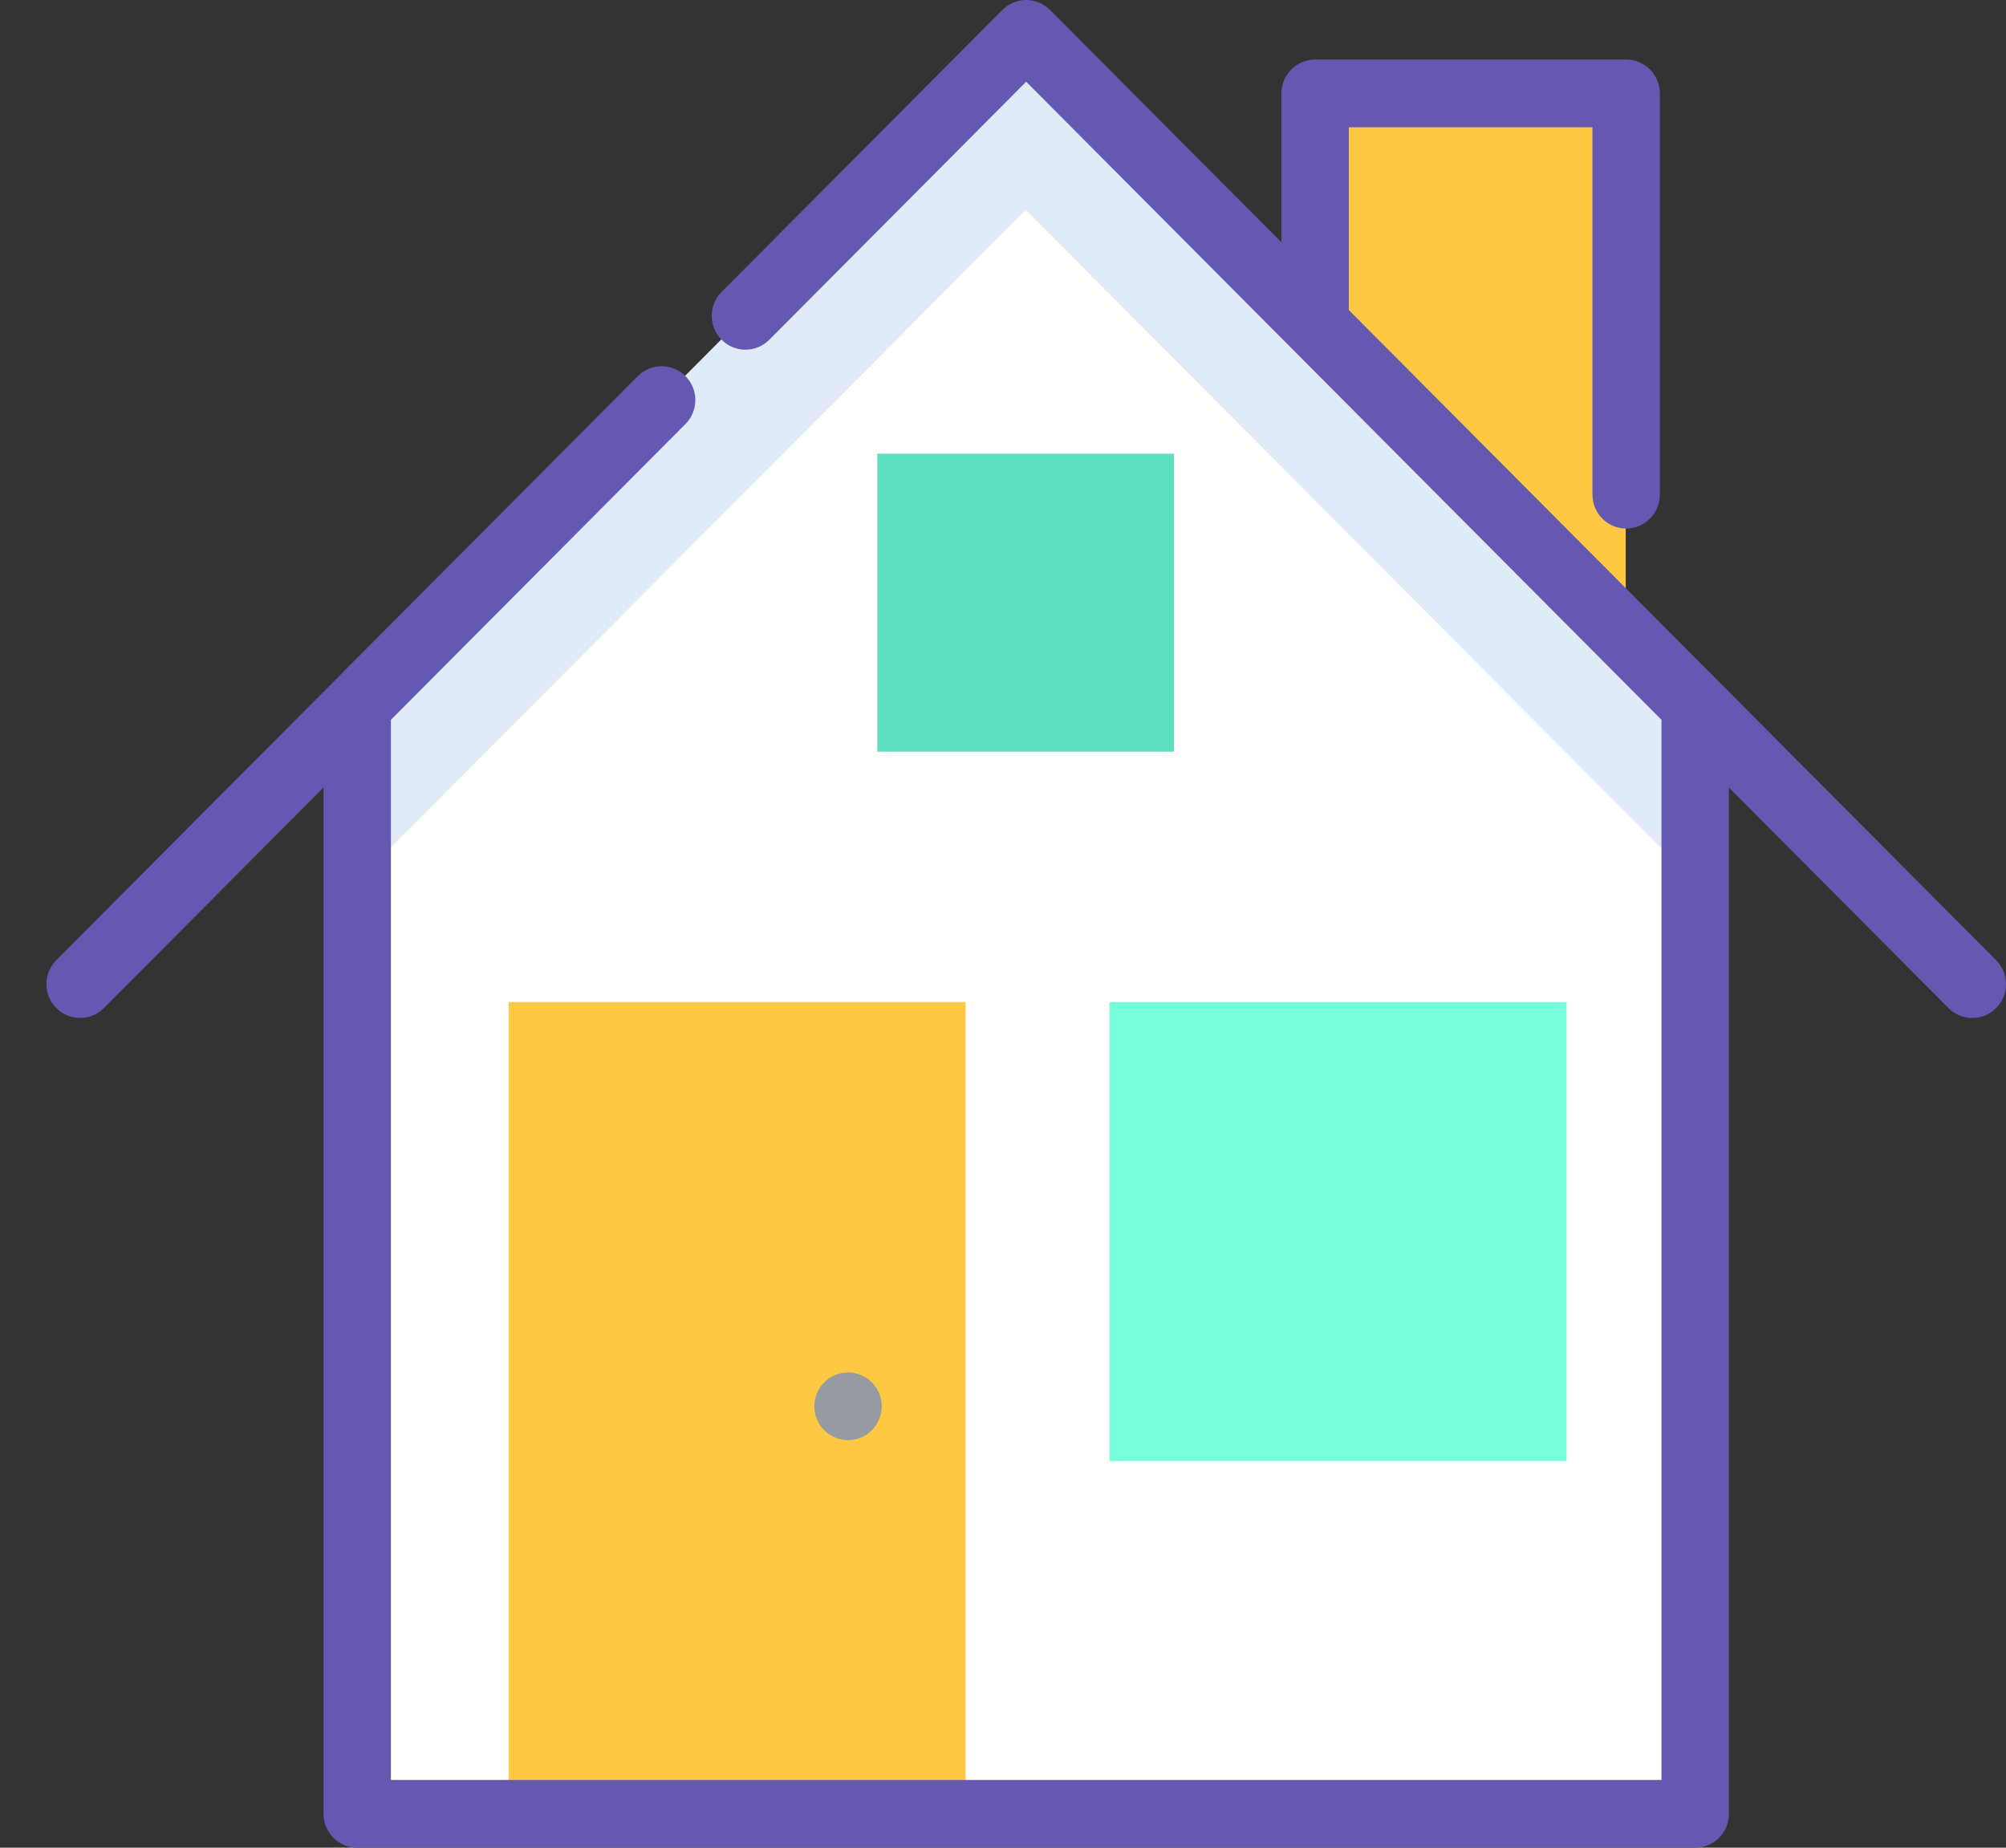
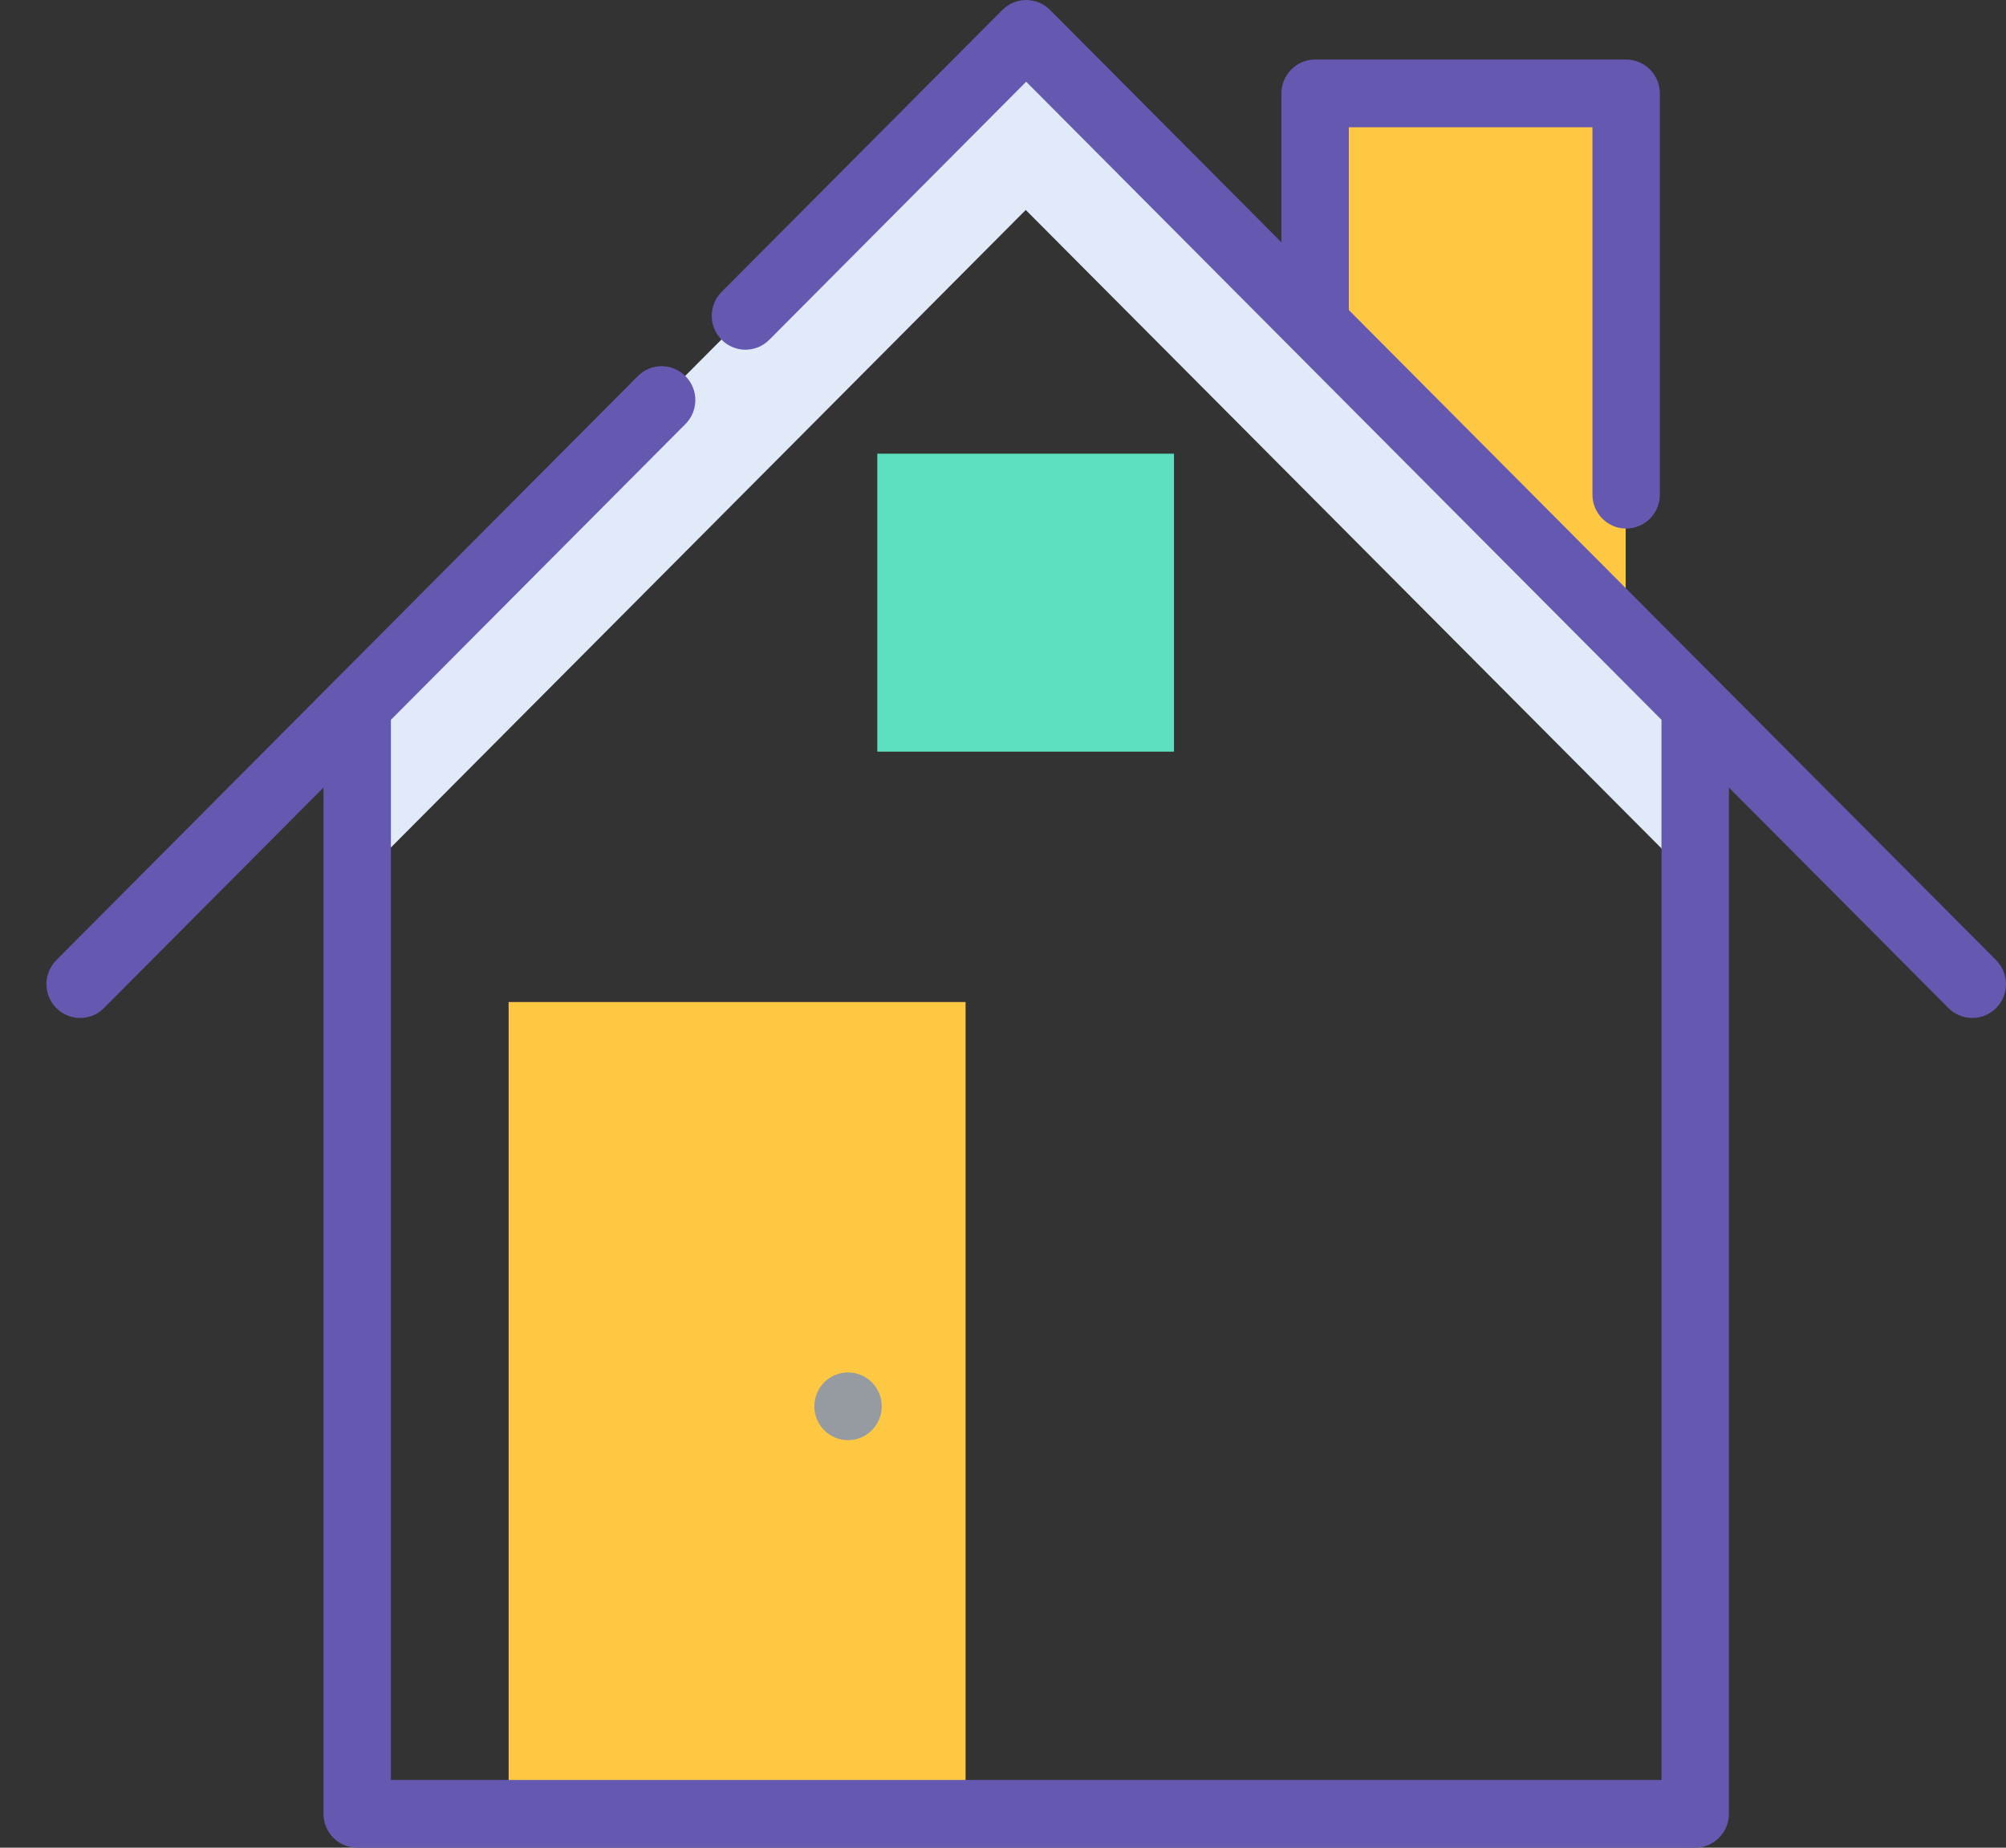
<svg xmlns="http://www.w3.org/2000/svg" width="38" height="35" viewBox="0 0 38 35" fill="none">
  <rect x="0" y="0" width="38" height="35" fill="#333333" stroke="none" />
-   <path d="M32.182 13.447L32.103 13.526V34.359H6.758V13.526L6.68 13.447L19.431 0.642L32.182 13.447Z" fill="white" />
  <path d="M6.758 16.703L19.431 3.977L32.103 16.703V13.526L32.182 13.447L19.431 0.642L6.68 13.447L6.758 13.526V16.703Z" fill="#E1EAF8" />
  <path d="M30.796 12.056V1.77H24.904V6.139" fill="#FFC843" />
  <path d="M18.291 18.981H9.635V34.358H18.291V18.981Z" fill="#FFC843" />
-   <path d="M29.675 18.981H21.02V27.675H29.675V18.981Z" fill="#76FFD9" />
+   <path d="M29.675 18.981H21.02H29.675V18.981Z" fill="#76FFD9" />
  <path d="M22.239 8.594H16.619V14.238H22.239V8.594Z" fill="#5DE0BF" />
  <path d="M9.005 33.717H7.405V13.635L12.985 8.032C13.234 7.781 13.234 7.375 12.985 7.125C12.735 6.874 12.331 6.874 12.082 7.125L1.066 18.188C0.817 18.439 0.817 18.845 1.066 19.095C1.191 19.22 1.354 19.283 1.518 19.283C1.681 19.283 1.844 19.221 1.969 19.095L6.128 14.918V34.358C6.128 34.713 6.414 35 6.767 35H32.112C32.465 35 32.751 34.713 32.751 34.358V14.918L36.91 19.095C37.035 19.221 37.198 19.283 37.361 19.283C37.525 19.283 37.688 19.221 37.813 19.095C38.062 18.845 38.062 18.439 37.813 18.188L25.551 5.873V2.411H30.166V9.37C30.166 9.724 30.452 10.012 30.805 10.012C31.157 10.012 31.443 9.724 31.443 9.37V1.77C31.443 1.416 31.157 1.128 30.805 1.128H24.913C24.56 1.128 24.274 1.416 24.274 1.77V4.59L19.891 0.188C19.771 0.068 19.609 0 19.439 0C19.27 0 19.108 0.068 18.988 0.188L13.67 5.529C13.42 5.78 13.42 6.186 13.67 6.436C13.919 6.687 14.324 6.687 14.573 6.436L19.439 1.548L24.459 6.59C24.46 6.591 24.462 6.593 24.464 6.595L31.474 13.635V33.717H18.938H9.005V33.717Z" fill="#6558B1" />
  <path d="M16.064 27.28C16.417 27.28 16.703 26.993 16.703 26.639C16.703 26.284 16.417 25.997 16.064 25.997C15.712 25.997 15.426 26.284 15.426 26.639C15.426 26.993 15.712 27.28 16.064 27.28Z" fill="#969BA1" />
</svg>